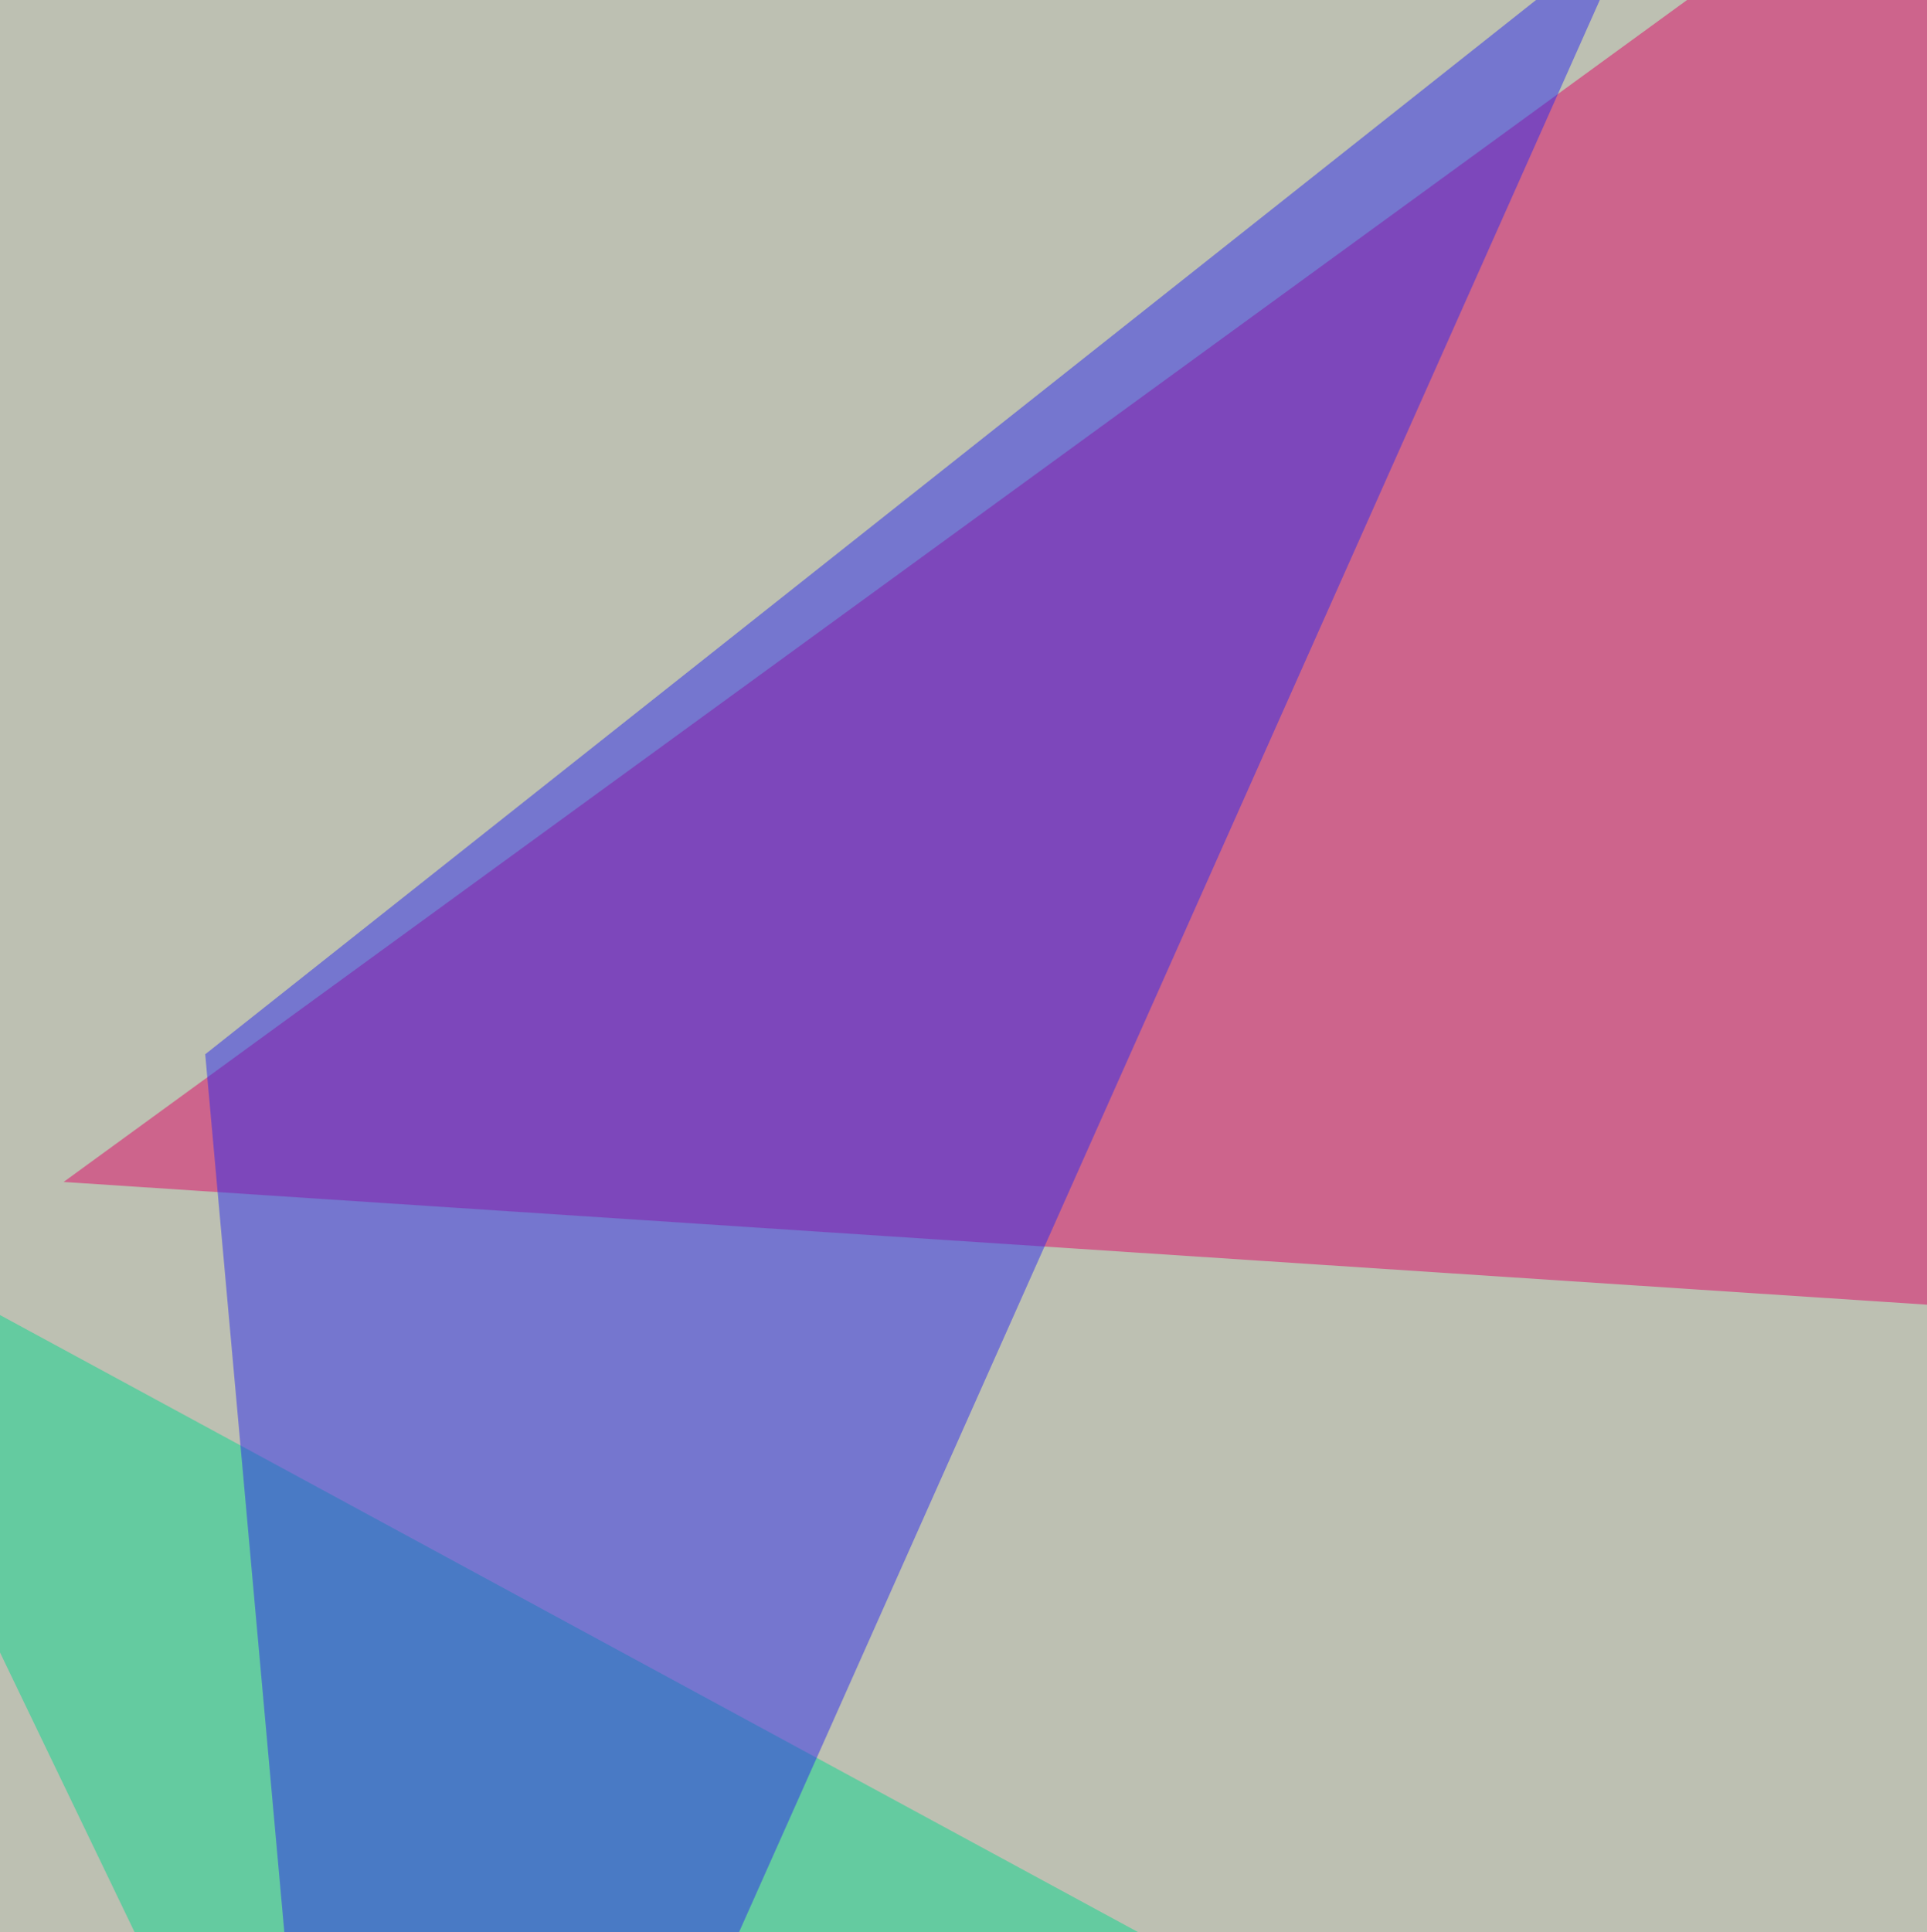
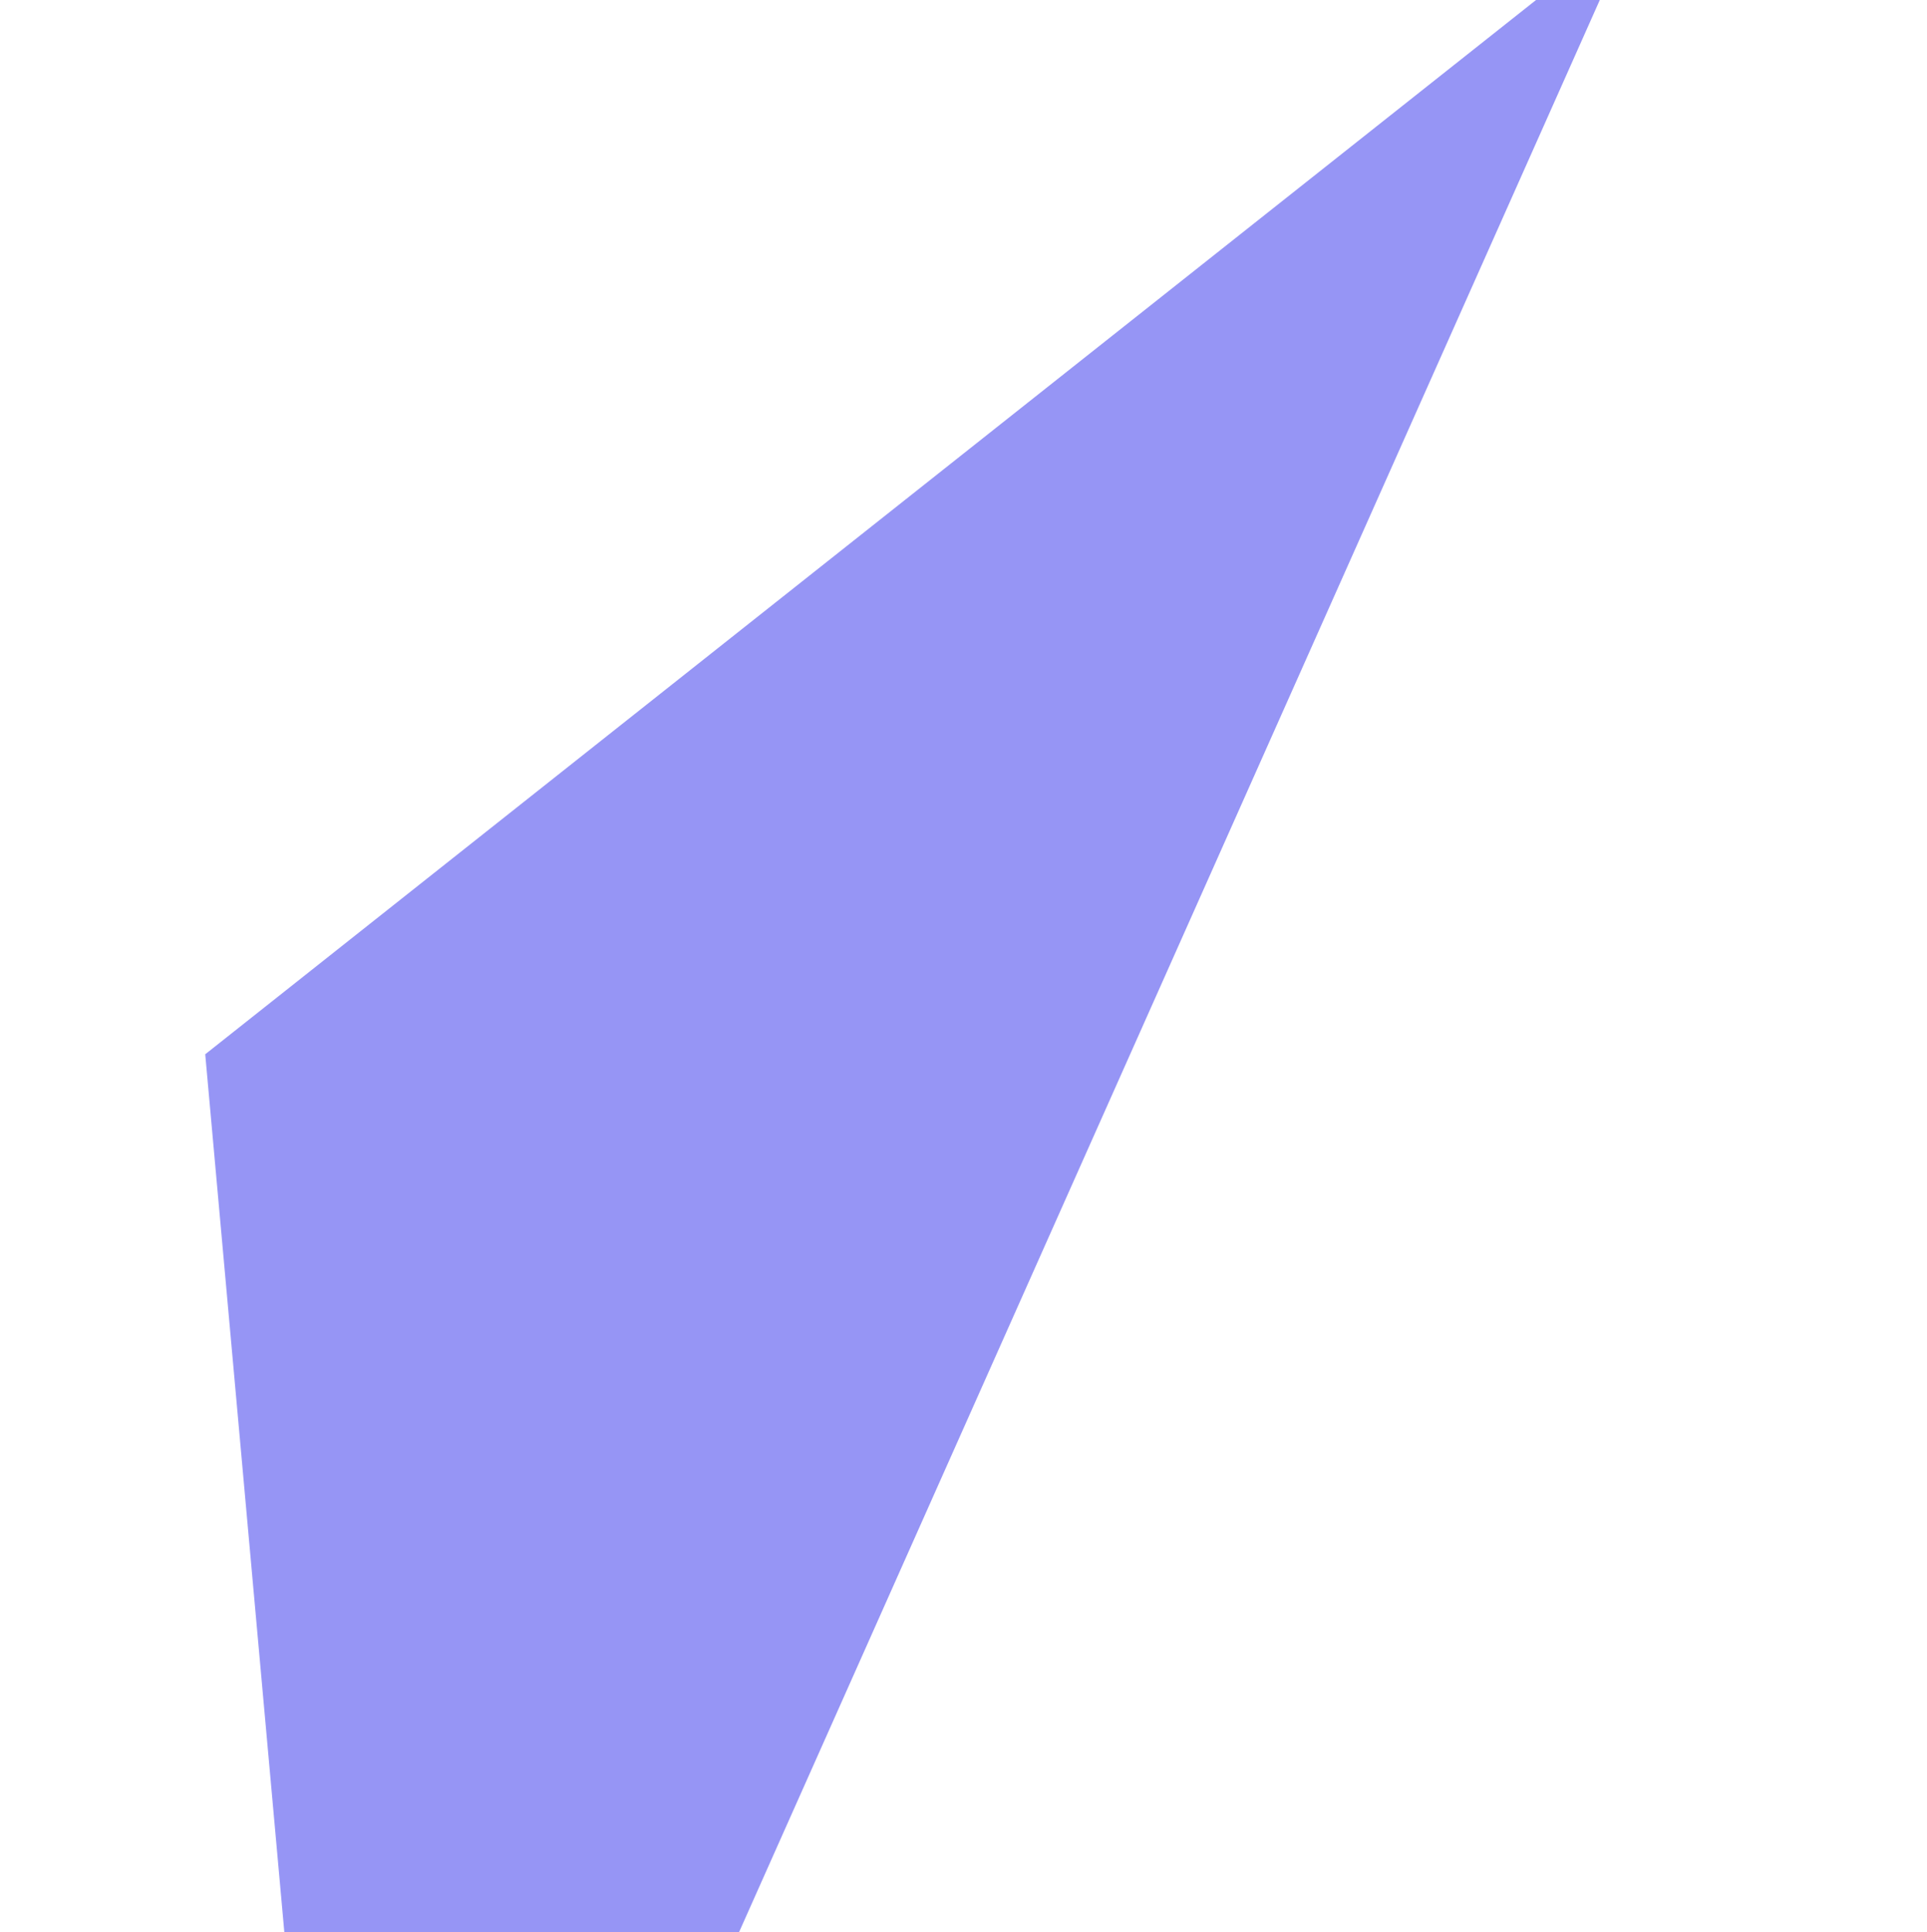
<svg xmlns="http://www.w3.org/2000/svg" width="400" height="401">
  <filter id="a">
    <feGaussianBlur stdDeviation="55" />
  </filter>
-   <rect width="100%" height="100%" fill="#bdc0b2" />
  <g filter="url(#a)">
    <g fill-opacity=".5">
-       <path fill="#de0866" d="M13.2 245.3L412.7-45.5l358.4 340.7z" />
-       <path fill="#0cd68f" d="M686 644.8L-45.6 248.2l226.2 470z" />
-       <path fill="#c5d400" d="M780 427.4L436.1 771.1l144-702z" />
      <path fill="#2f2cec" d="M339.3-16.2l-296.7 235 32.3 358.4z" />
    </g>
  </g>
</svg>